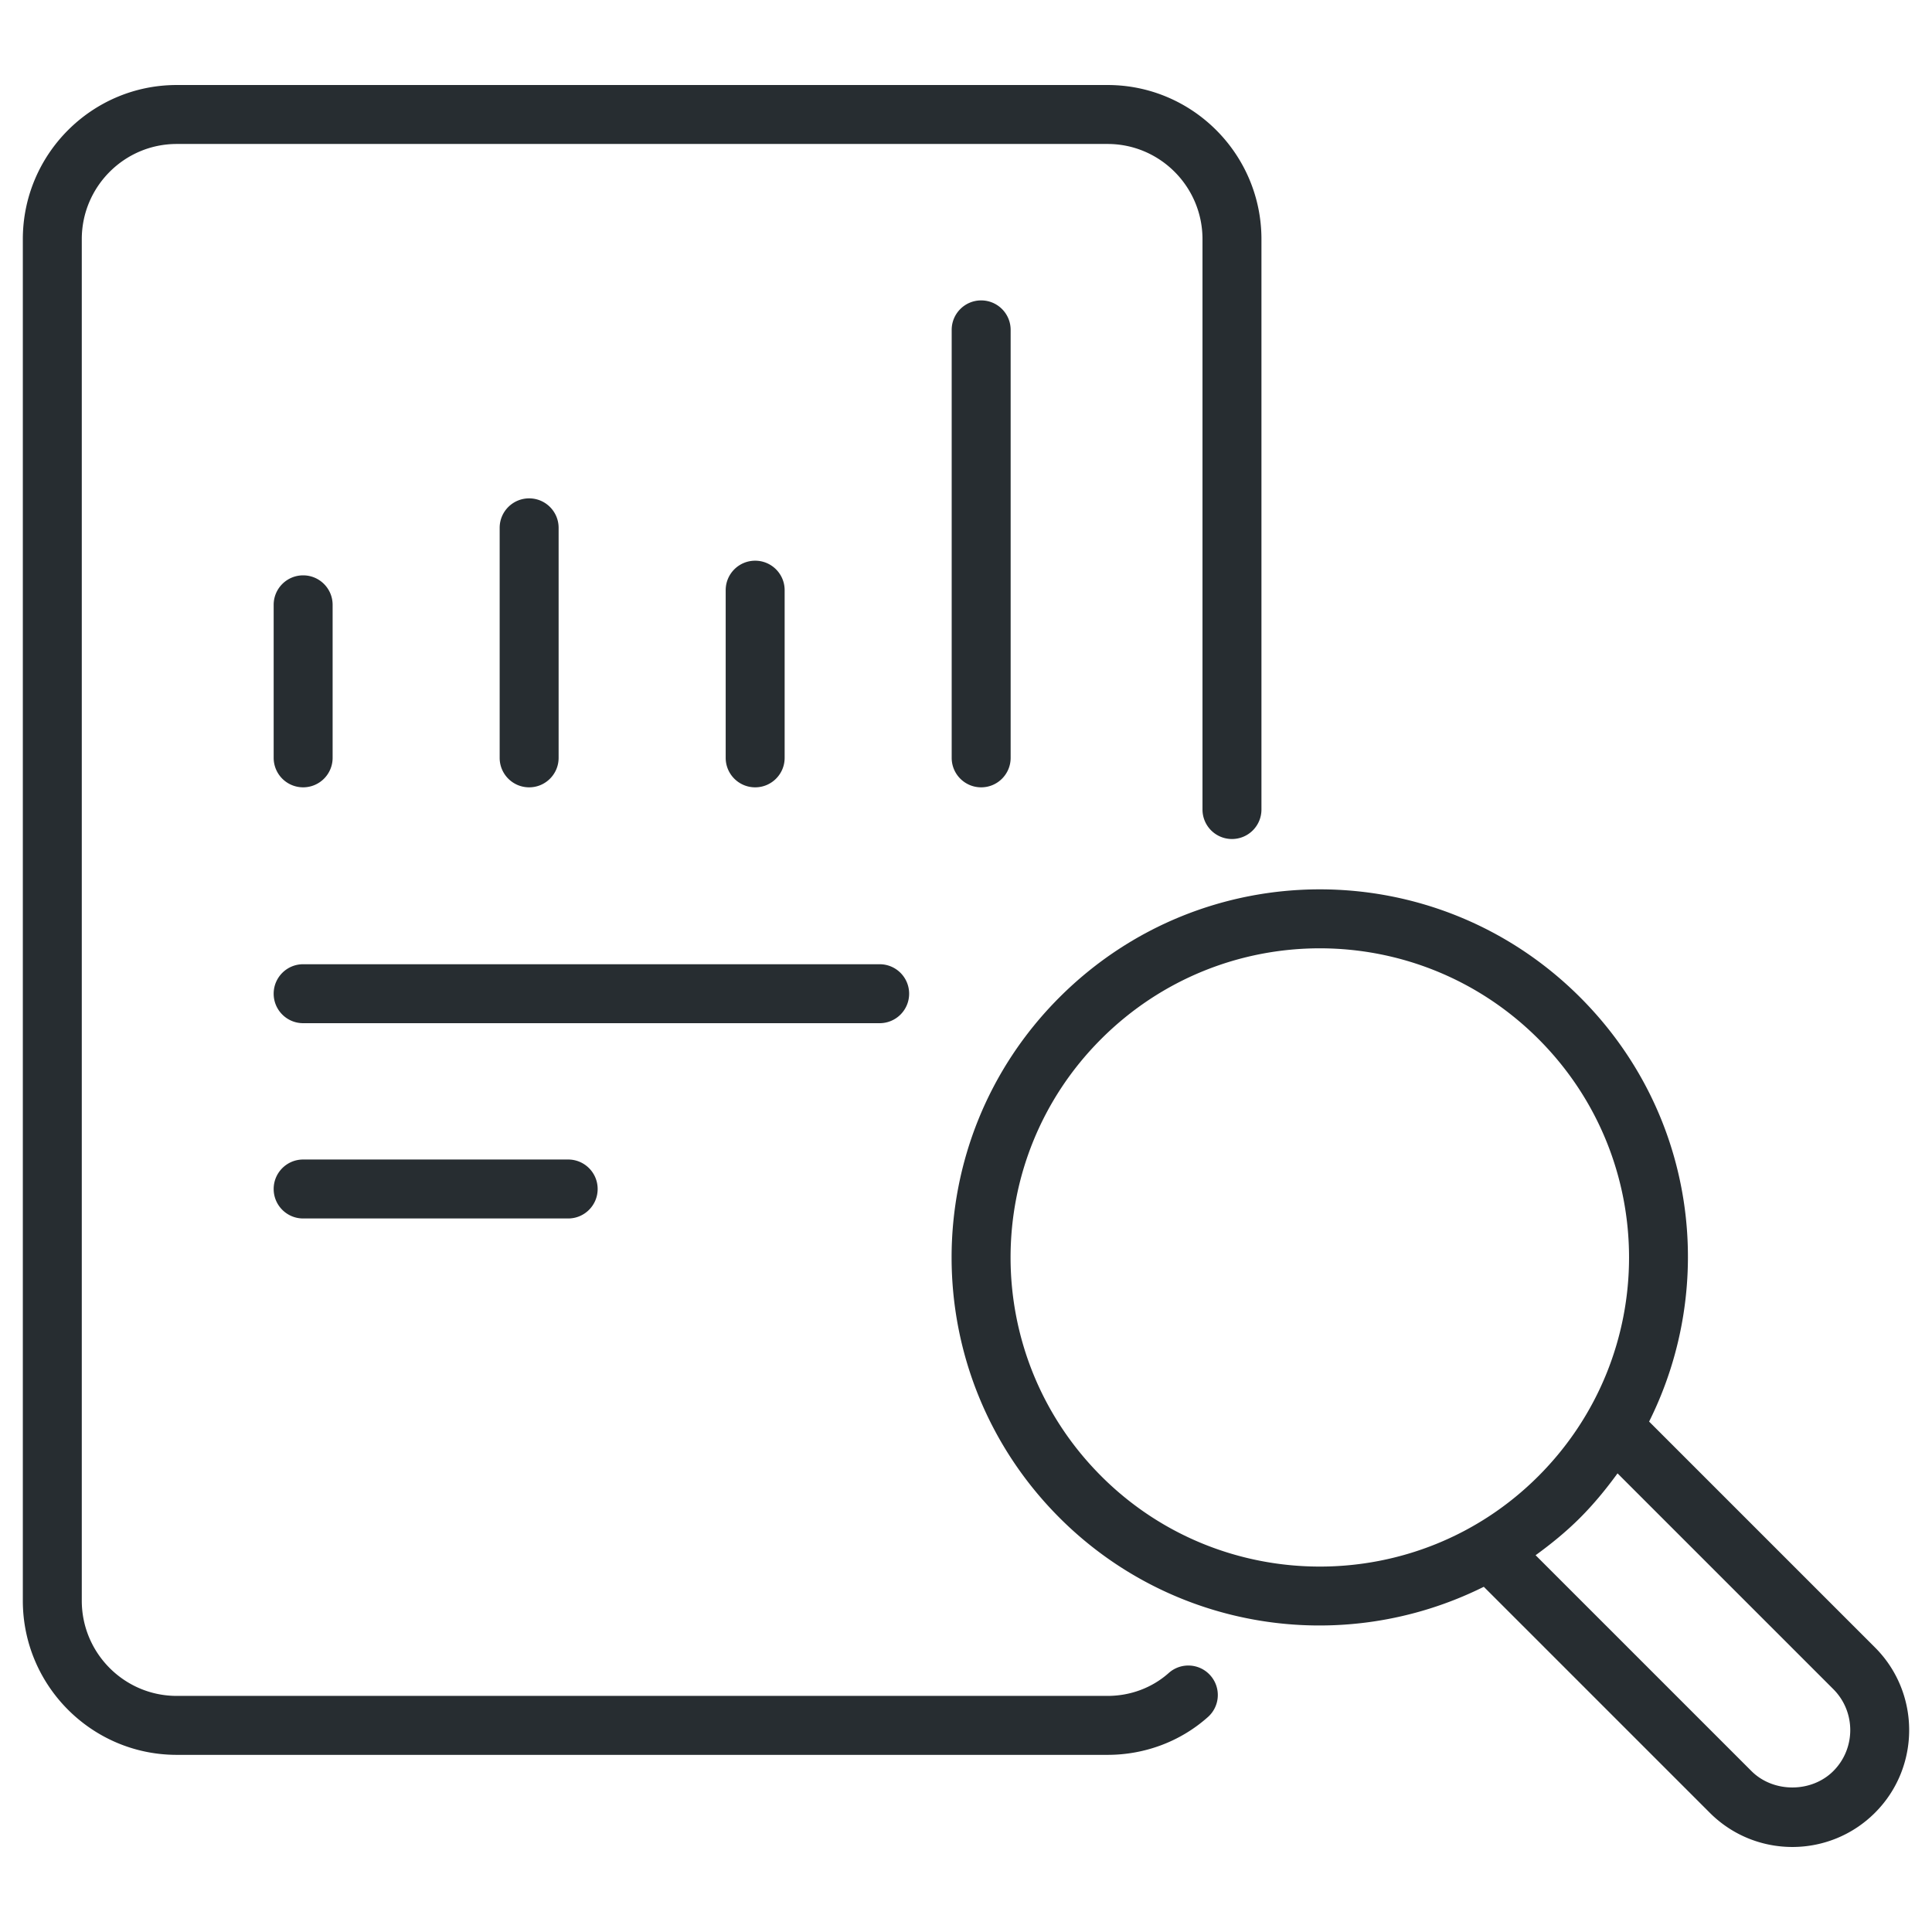
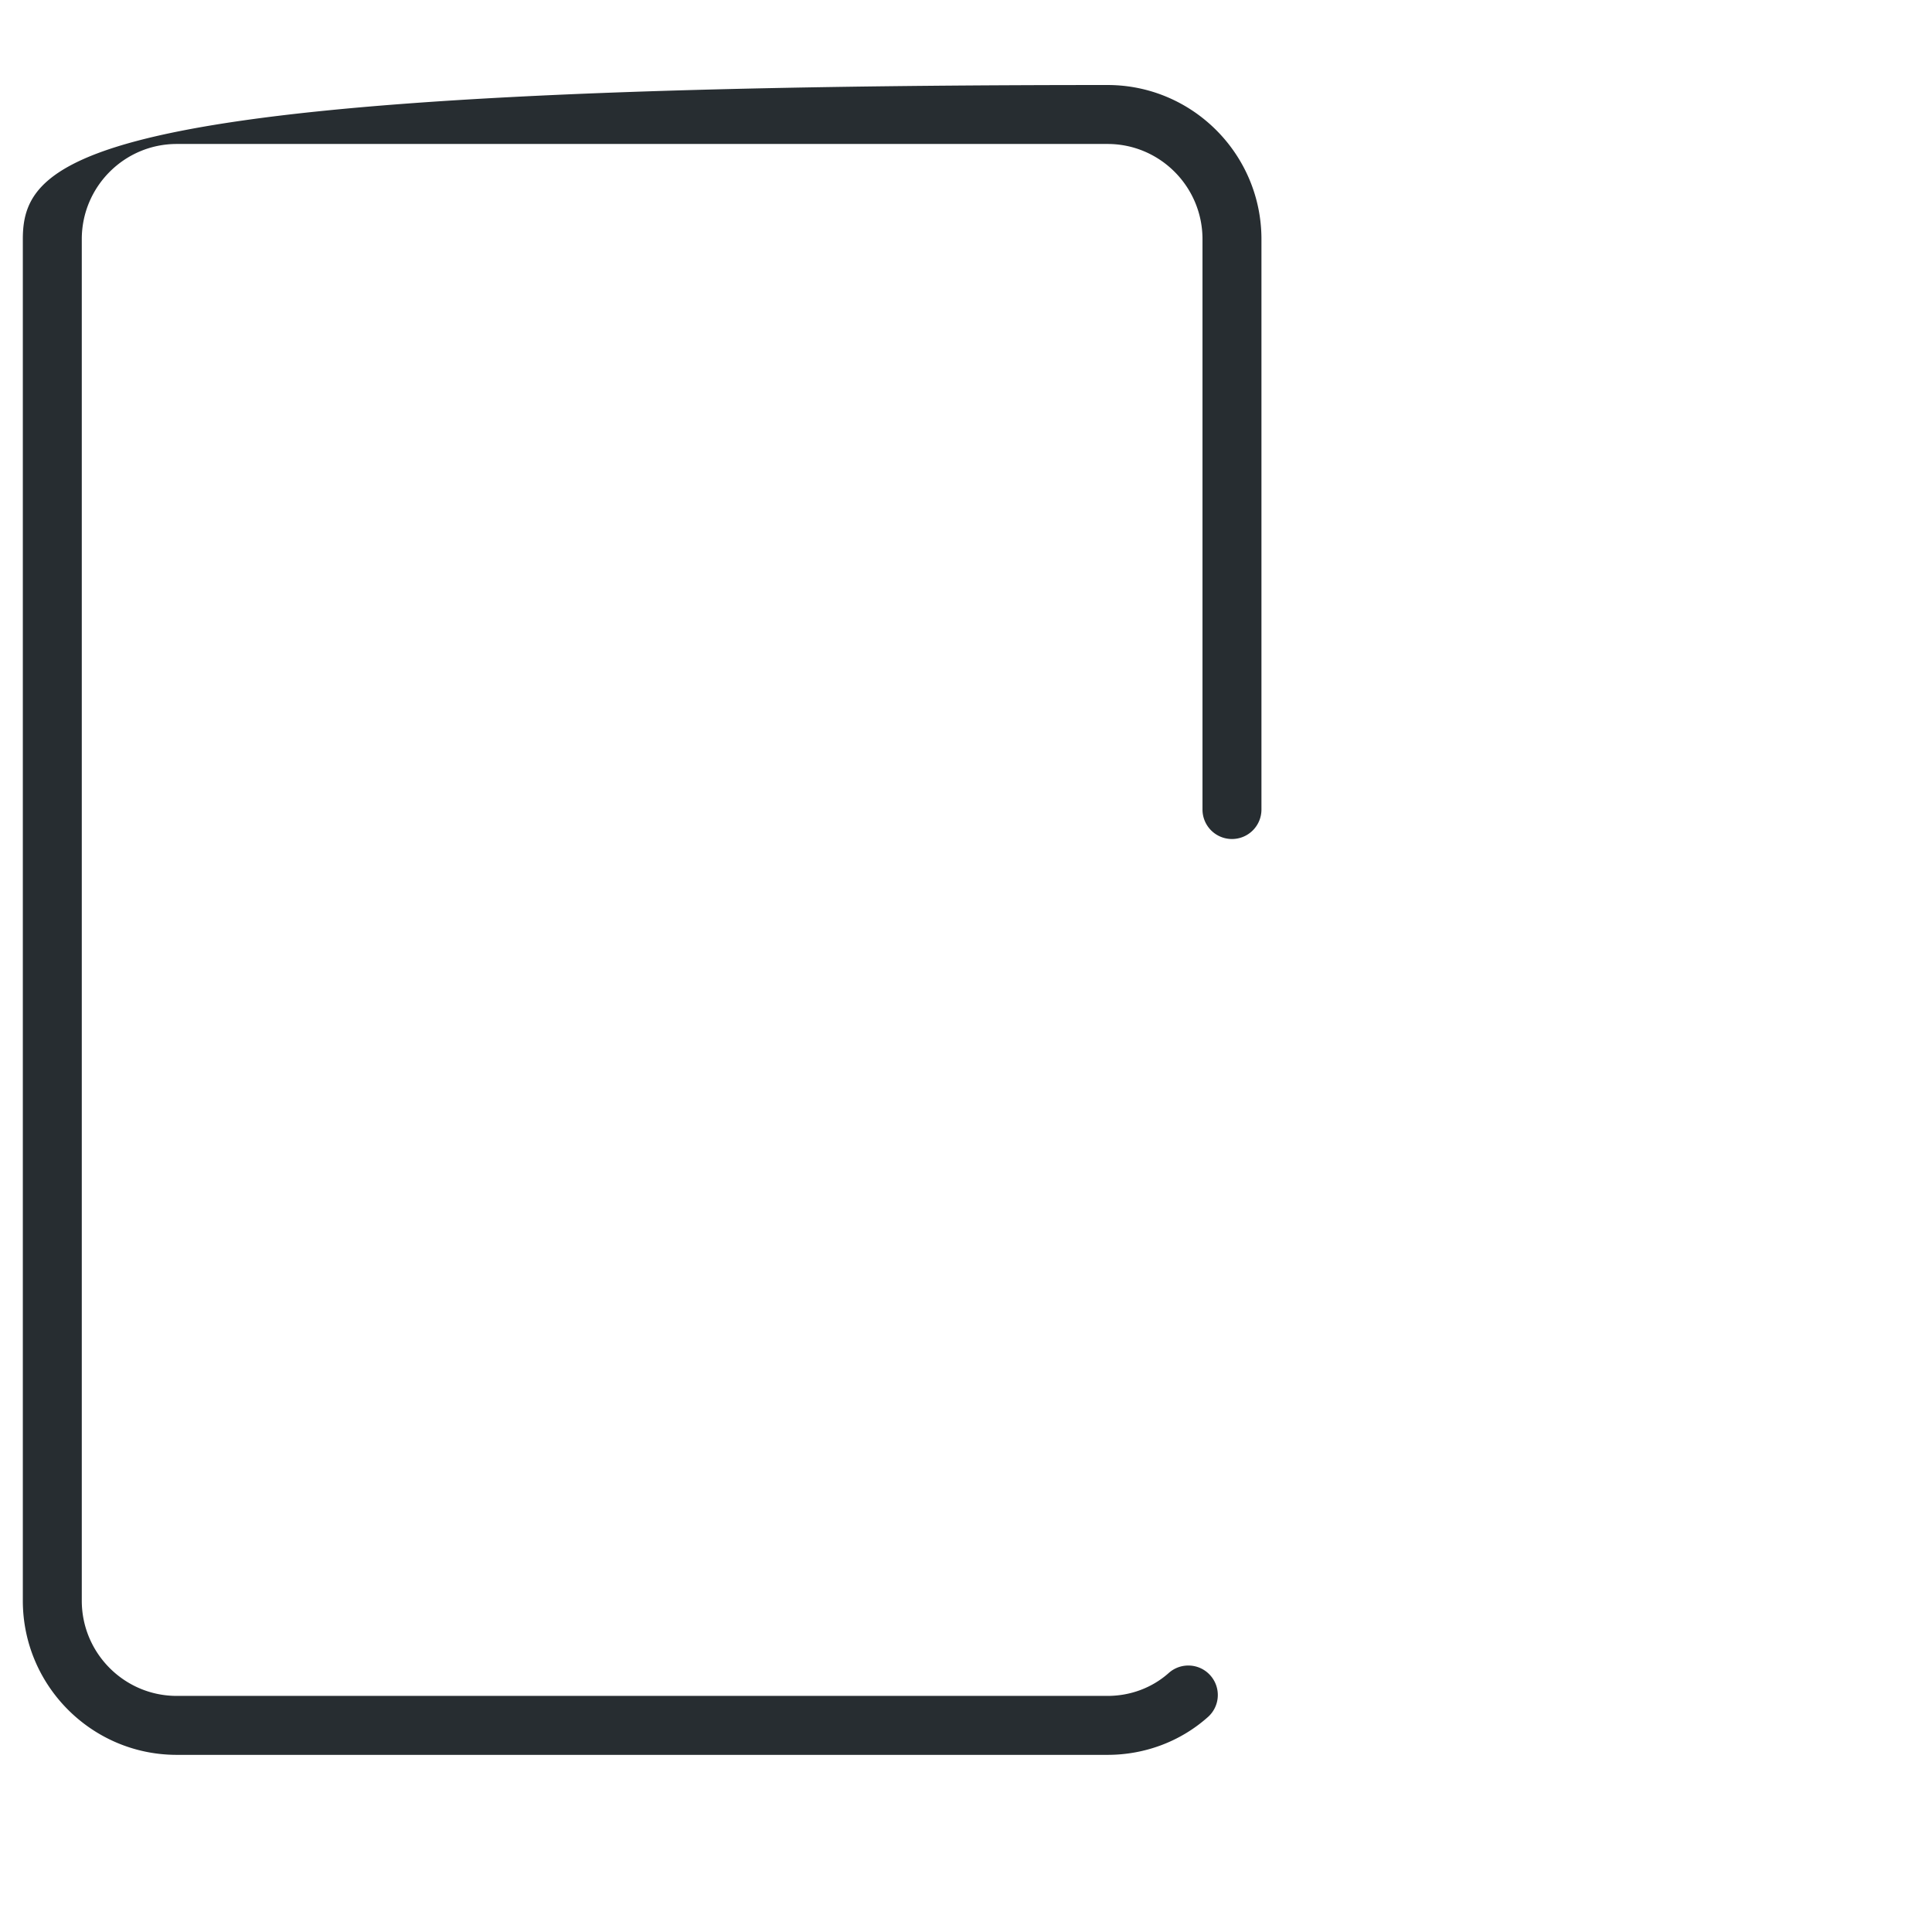
<svg xmlns="http://www.w3.org/2000/svg" version="1.1" width="512" height="512" x="0" y="0" viewBox="0 0 512 512" style="enable-background:new 0 0 512 512" xml:space="preserve" class="">
  <g>
-     <path d="M326.485 222.347a7.81 7.81 0 0 0 7.812-7.812V63.385c0-22.527-18.293-40.854-40.774-40.854H46.832C24.344 22.53 6.05 40.858 6.05 63.385v360.816c0 22.527 18.293 40.854 40.782 40.854h246.69c9.894 0 19.346-3.563 26.593-10.028a7.803 7.803 0 0 0 .633-11.031c-2.868-3.227-7.819-3.498-11.023-.633-4.394 3.913-10.146 6.068-16.203 6.068H46.832c-13.876 0-25.159-11.317-25.159-25.231V63.385c0-13.914 11.283-25.231 25.159-25.231h246.69c13.869 0 25.151 11.317 25.151 25.231v151.151a7.81 7.81 0 0 0 7.812 7.811z" fill="#272d31" opacity="1" data-original="#000000" />
-     <path d="M80.337 208.65a7.81 7.81 0 0 0 7.812-7.812v-40.553c0-4.314-3.494-7.812-7.812-7.812s-7.812 3.498-7.812 7.812v40.553a7.81 7.81 0 0 0 7.812 7.812zM148.04 200.839v-60.956c0-4.314-3.494-7.812-7.812-7.812s-7.812 3.498-7.812 7.812v60.956c0 4.314 3.494 7.812 7.812 7.812s7.812-3.498 7.812-7.812zM207.939 200.839v-44.436c0-4.314-3.494-7.812-7.812-7.812s-7.812 3.498-7.812 7.812v44.436c0 4.314 3.494 7.812 7.812 7.812s7.812-3.498 7.812-7.812zM252.207 87.422v113.417c0 4.314 3.494 7.812 7.812 7.812s7.812-3.498 7.812-7.812V87.422c0-4.314-3.494-7.812-7.812-7.812s-7.812 3.498-7.812 7.812zM240.932 263.343a7.81 7.81 0 0 0-7.812-7.812H80.337c-4.318 0-7.812 3.498-7.812 7.812s3.494 7.812 7.812 7.812H233.12a7.81 7.81 0 0 0 7.812-7.812zM80.337 307.283c-4.318 0-7.812 3.498-7.812 7.812s3.494 7.812 7.812 7.812h70.236c4.318 0 7.812-3.498 7.812-7.812s-3.494-7.812-7.812-7.812zM496.898 480.393c12.068-12.076 12.068-31.719 0-43.795l-59.866-59.864c18.181-36.393 12.373-81.78-18.273-112.426-38.151-38.159-99.821-38.163-137.992 0-38.126 38.126-38.109 99.795.046 137.95 29.608 29.608 74.781 36.966 112.41 18.258l59.88 59.877c12.082 12.097 31.687 12.108 43.795 0zM291.86 391.212c-32.014-32.006-32.099-83.796-.046-115.858 32.061-32.053 83.838-32.054 115.9 0 32.002 32.01 32.016 83.804-.046 115.858-31.933 31.933-83.875 31.925-115.808 0zm115.089 20.938c4.098-2.975 8.072-6.199 11.765-9.892 3.684-3.684 6.941-7.669 9.949-11.801l57.189 57.187c5.981 5.985 5.981 15.719 0 21.703-5.79 5.794-15.898 5.809-21.703 0z" fill="#272d31" opacity="1" data-original="#000000" />
+     <path d="M326.485 222.347a7.81 7.81 0 0 0 7.812-7.812V63.385c0-22.527-18.293-40.854-40.774-40.854C24.344 22.53 6.05 40.858 6.05 63.385v360.816c0 22.527 18.293 40.854 40.782 40.854h246.69c9.894 0 19.346-3.563 26.593-10.028a7.803 7.803 0 0 0 .633-11.031c-2.868-3.227-7.819-3.498-11.023-.633-4.394 3.913-10.146 6.068-16.203 6.068H46.832c-13.876 0-25.159-11.317-25.159-25.231V63.385c0-13.914 11.283-25.231 25.159-25.231h246.69c13.869 0 25.151 11.317 25.151 25.231v151.151a7.81 7.81 0 0 0 7.812 7.811z" fill="#272d31" opacity="1" data-original="#000000" />
  </g>
</svg>